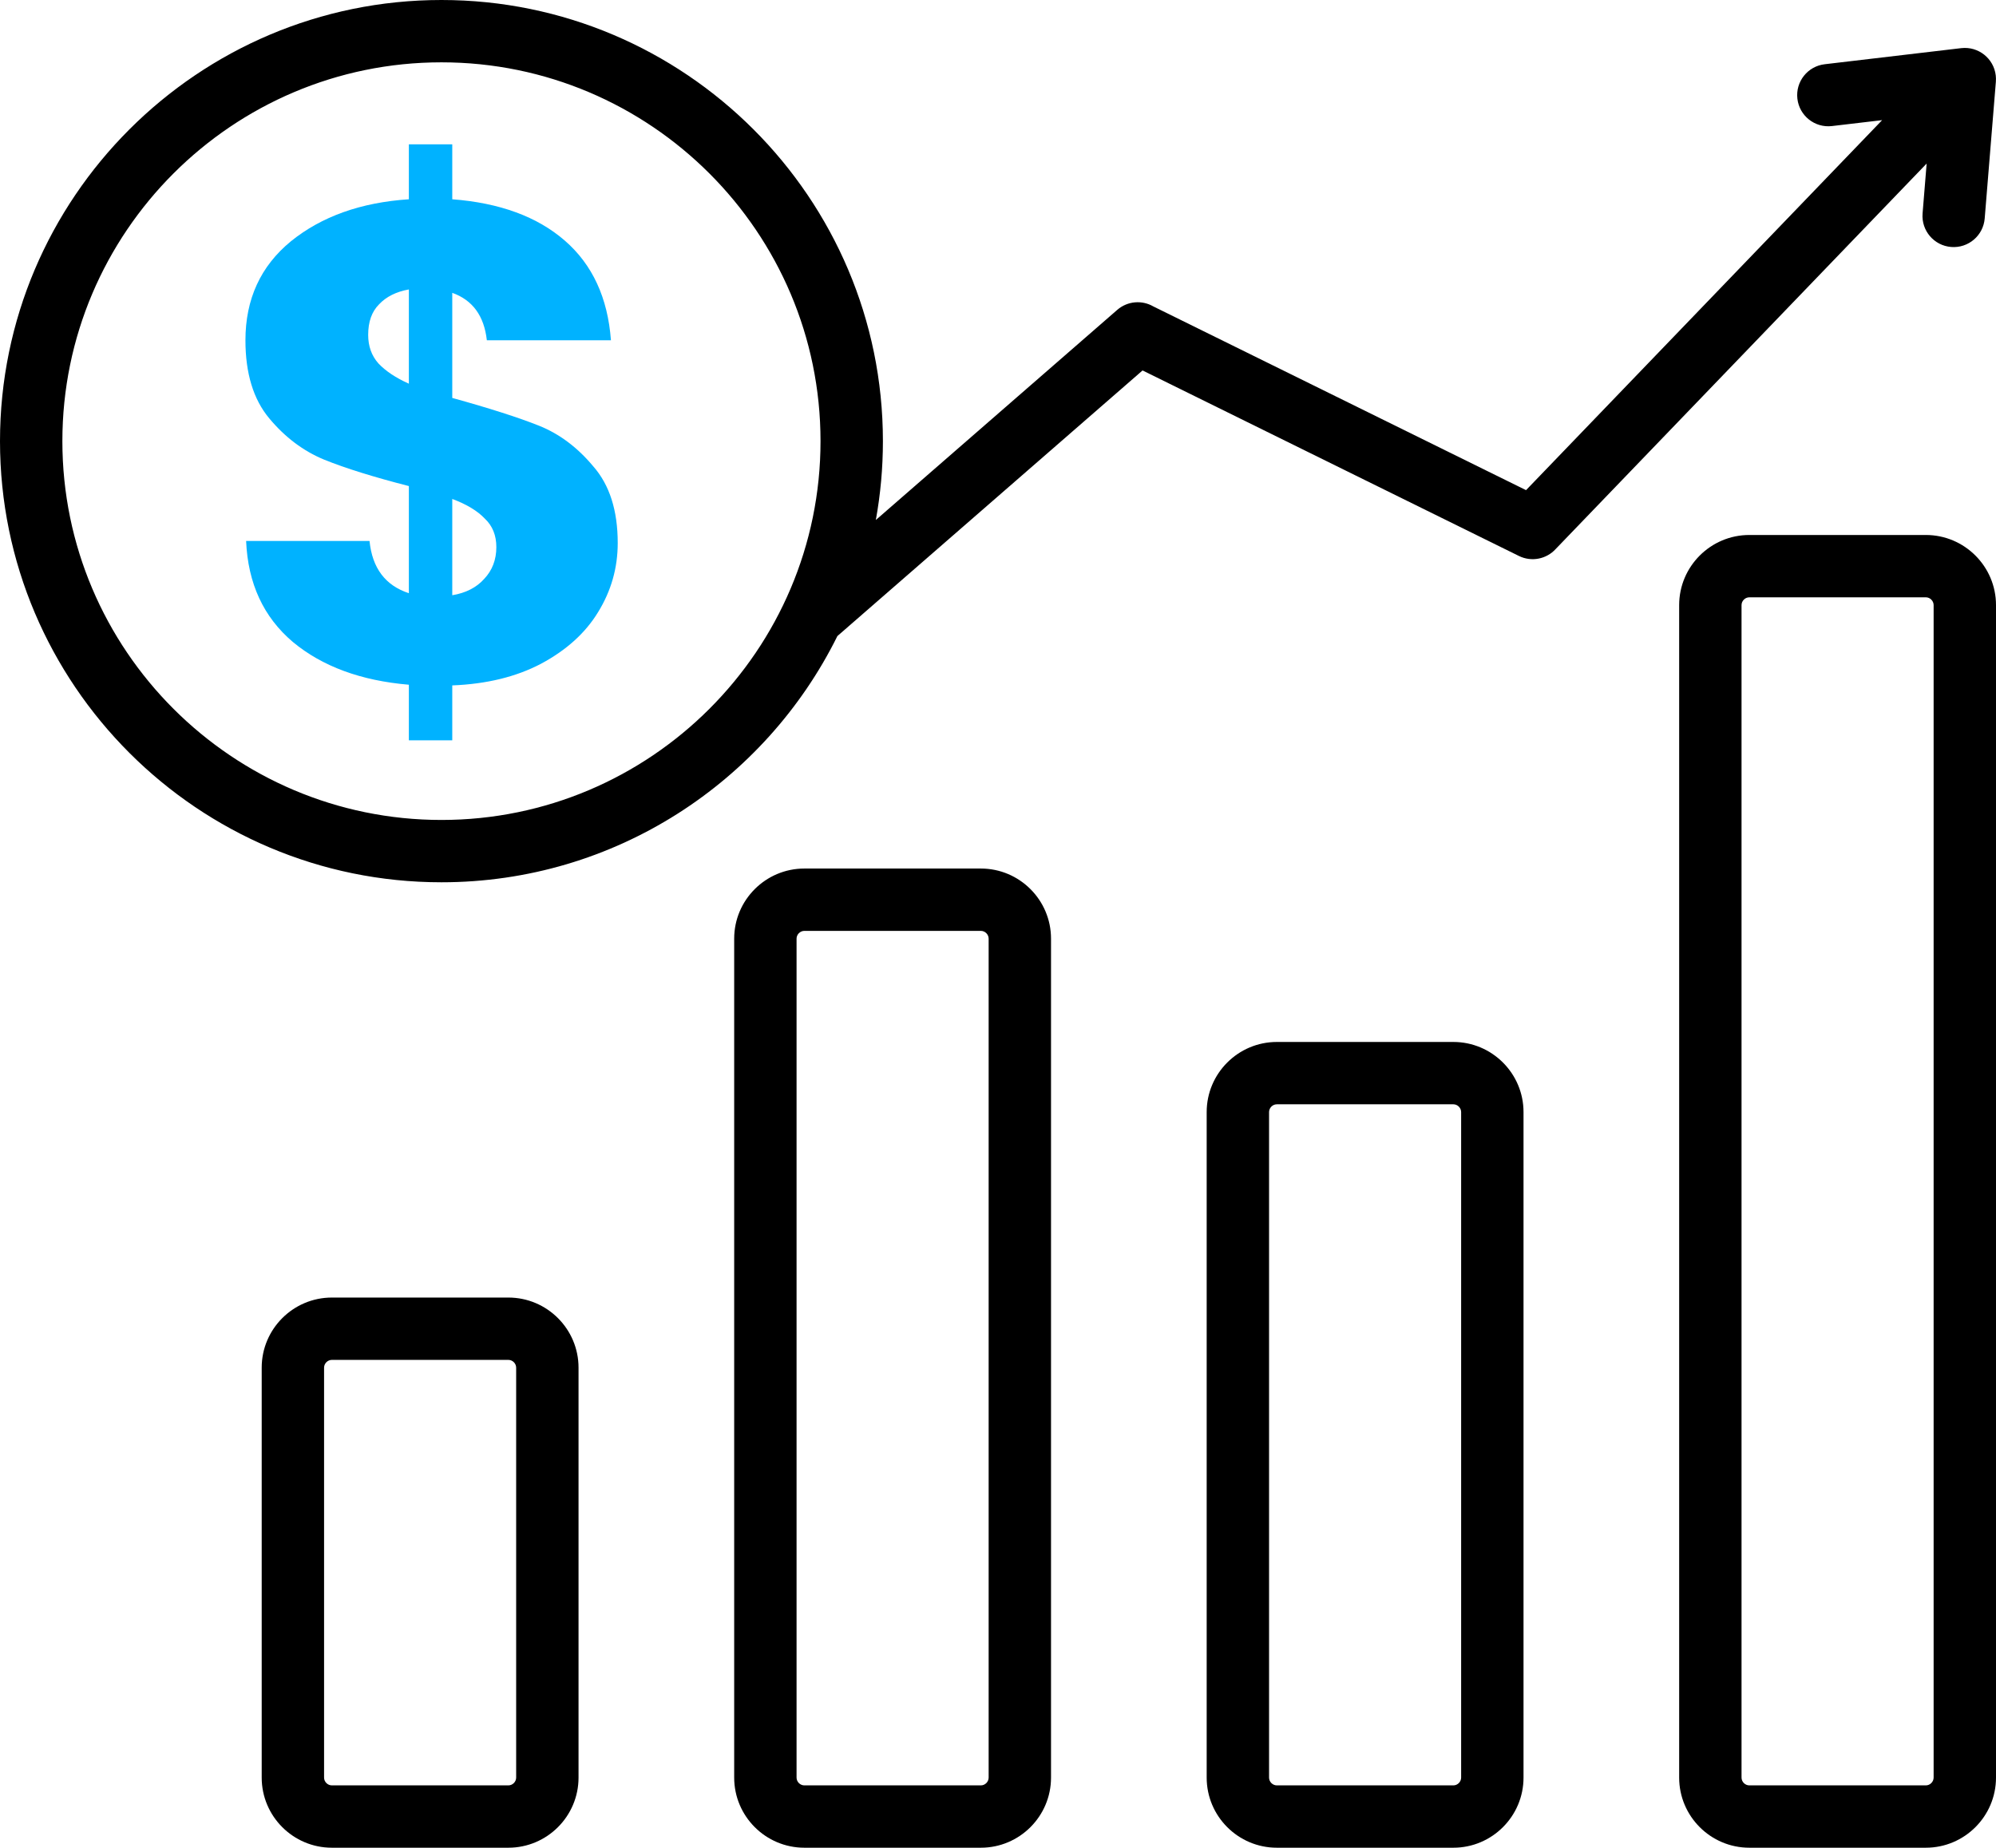
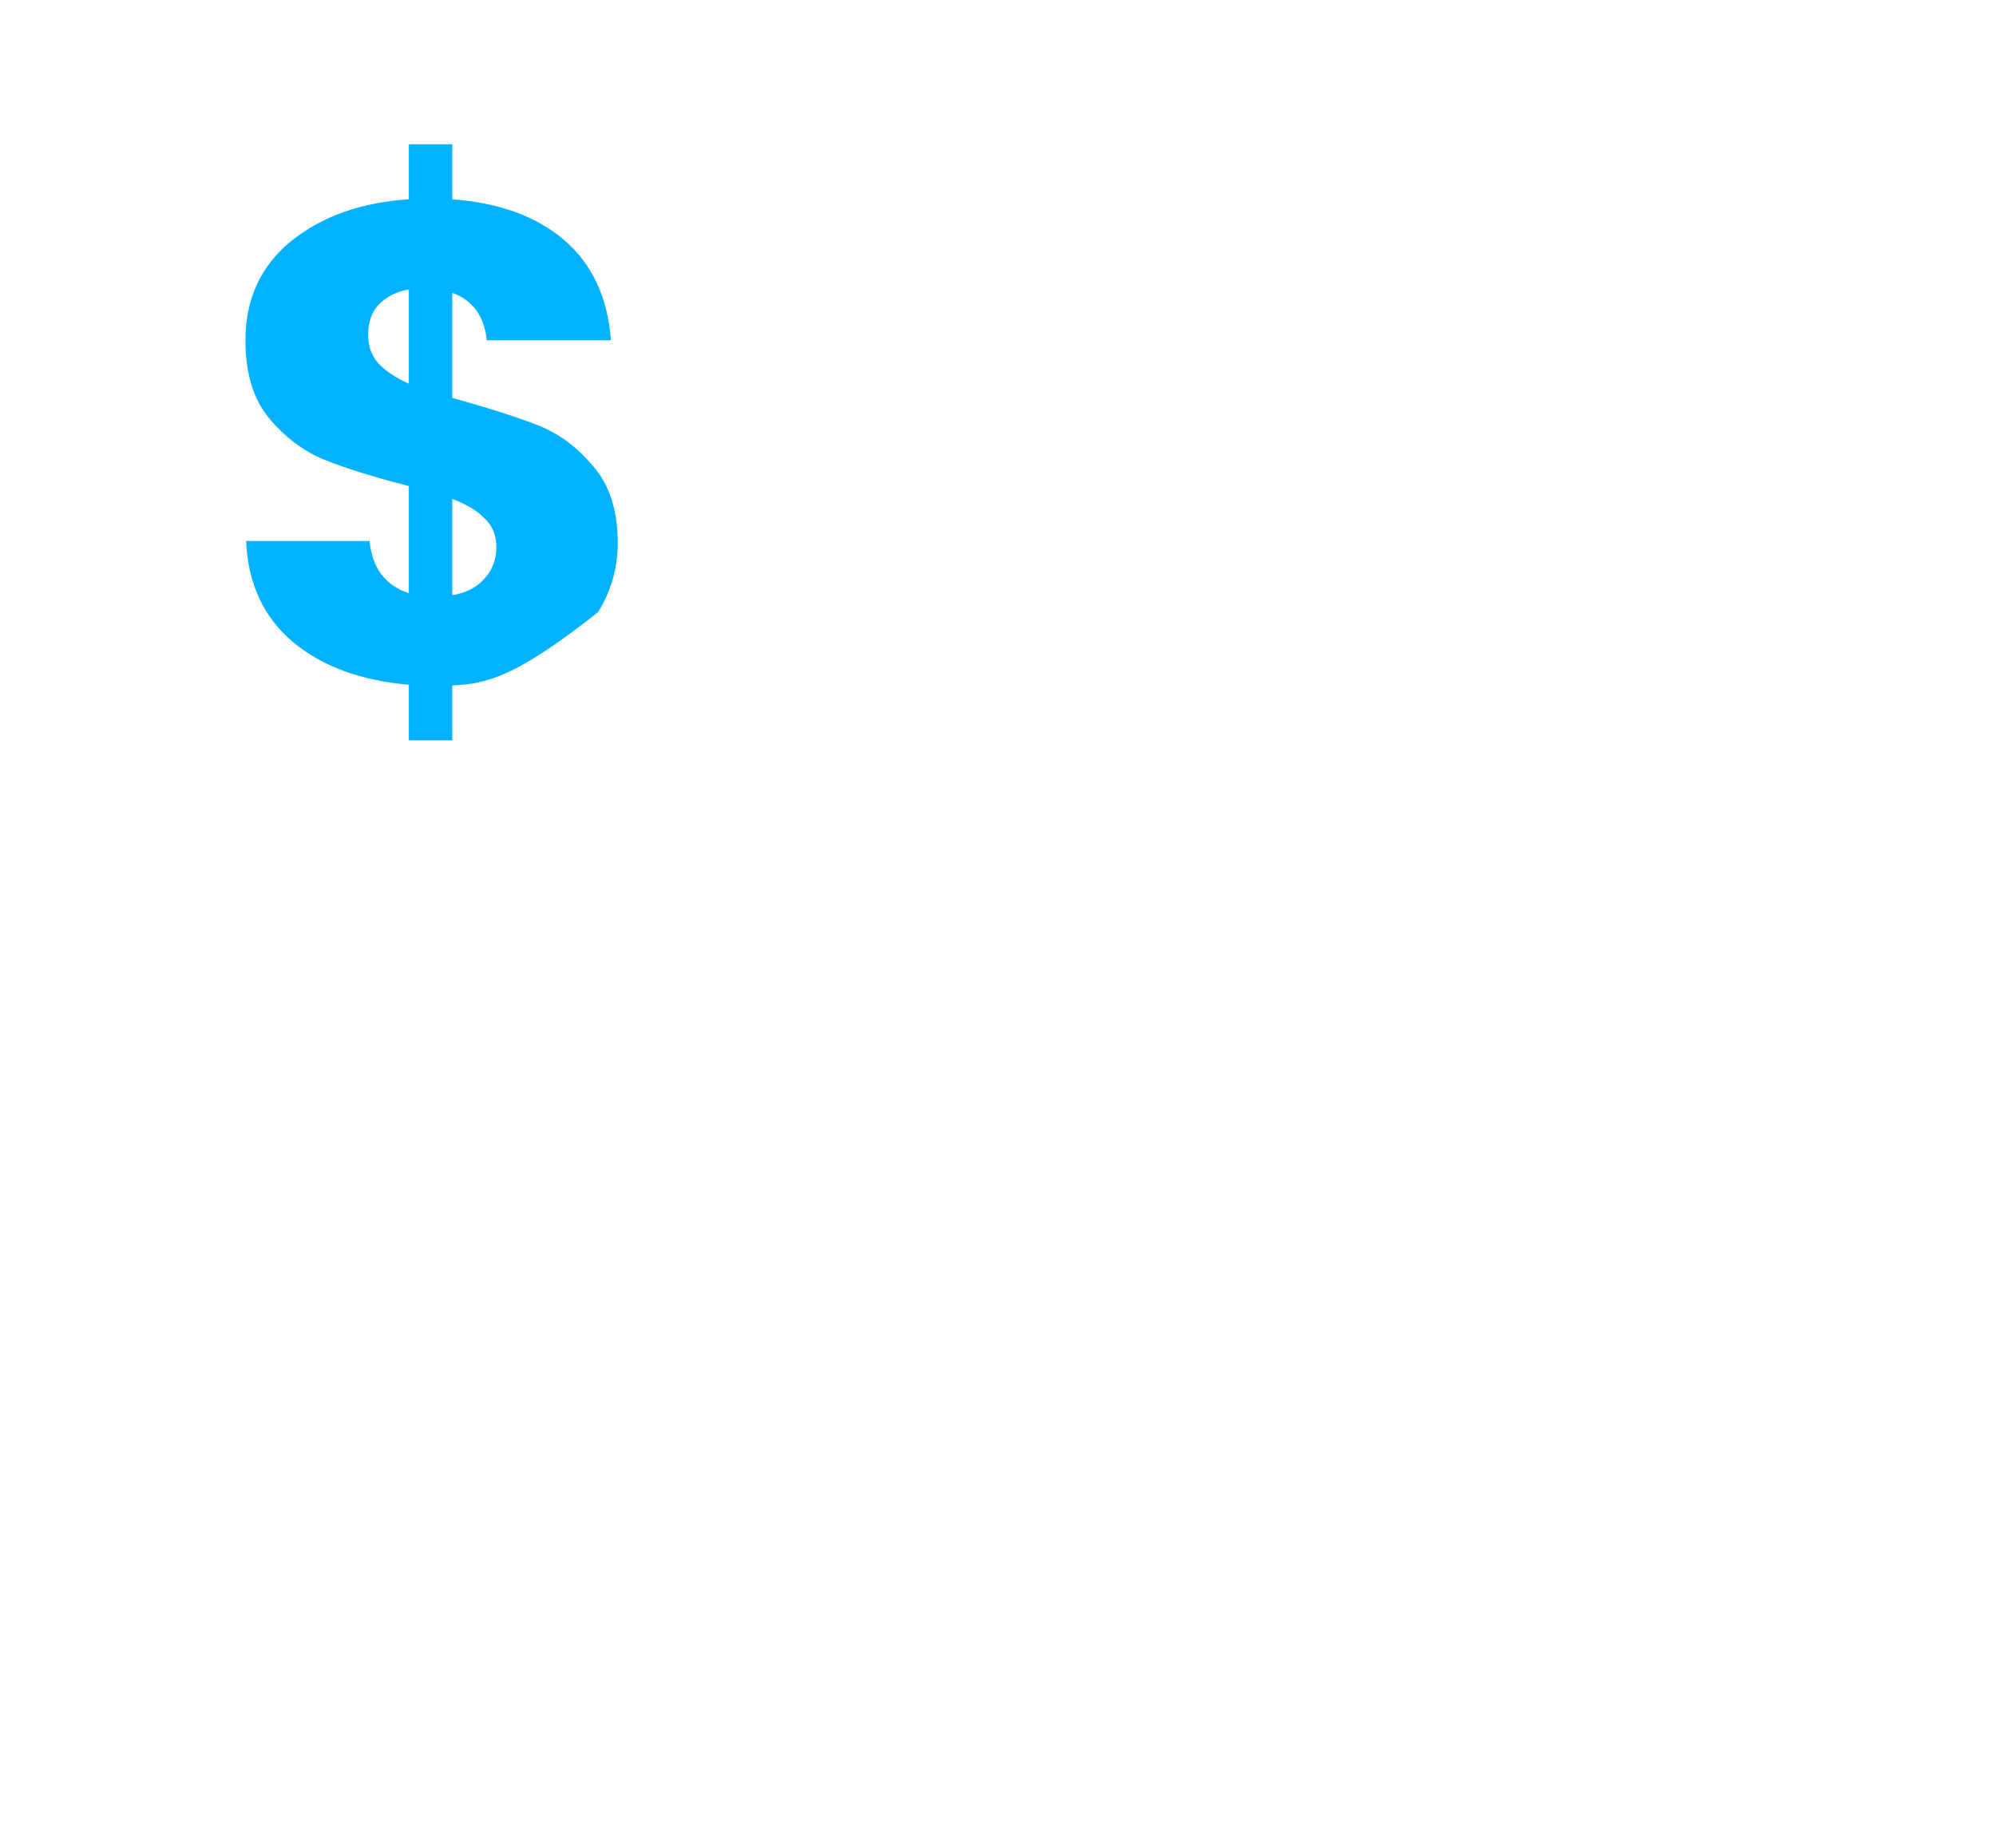
<svg xmlns="http://www.w3.org/2000/svg" width="553" height="512" viewBox="0 0 553 512" fill="none">
-   <path fill-rule="evenodd" clip-rule="evenodd" d="M532.657 59.162C532.284 63.913 535.835 68.067 540.589 68.439C545.342 68.812 549.498 65.263 549.871 60.512L552.968 22.581H552.964C553.006 22.04 552.998 21.488 552.934 20.928C552.394 16.196 548.117 12.797 543.382 13.338L505.567 17.797C500.832 18.337 497.432 22.611 497.973 27.344C498.513 32.076 502.79 35.475 507.525 34.934L521.451 33.292L422.797 135.819L319.539 84.914C316.43 83.111 312.394 83.381 309.533 85.87L242.655 144.089C243.94 136.998 244.614 129.697 244.614 122.241C244.614 54.838 189.748 0 122.308 0C54.868 0 0 54.837 0 122.24C0 189.643 54.866 244.48 122.305 244.48C170.355 244.48 212.015 216.637 232.003 176.251L316.551 102.651L420.821 154.055C424.35 155.795 428.493 154.899 431.013 152.127L533.786 45.32L532.657 59.162ZM122.306 227.209C64.395 227.209 17.281 180.12 17.281 122.24C17.281 64.36 64.395 17.271 122.305 17.271C180.215 17.271 227.329 64.36 227.329 122.24C227.329 180.12 180.216 227.209 122.306 227.209ZM271.749 240.671H222.85C212.131 240.671 203.409 249.388 203.409 260.102V492.568C203.409 503.282 212.131 511.999 222.85 511.999H271.749C282.469 511.999 291.19 503.282 291.19 492.568V260.103C291.19 249.388 282.469 240.671 271.749 240.671ZM273.909 492.569C273.909 493.739 272.92 494.728 271.749 494.728H222.85C221.68 494.728 220.69 493.739 220.69 492.569V260.103C220.69 258.933 221.68 257.944 222.85 257.944H271.749C272.92 257.944 273.909 258.933 273.909 260.103V492.569ZM402.655 288.726H353.757C343.037 288.726 334.315 297.443 334.315 308.157V492.569C334.315 503.283 343.037 512 353.757 512H402.655C413.375 512 422.097 503.283 422.097 492.569V308.157C422.097 297.443 413.375 288.726 402.655 288.726ZM404.815 492.569C404.815 493.739 403.826 494.728 402.655 494.728H353.757C352.586 494.728 351.597 493.739 351.597 492.569V308.157C351.597 306.987 352.586 305.998 353.757 305.998H402.655C403.826 305.998 404.815 306.987 404.815 308.157V492.569ZM533.559 148.243H484.66C473.94 148.243 465.219 156.96 465.219 167.674V492.568C465.219 503.282 473.94 511.999 484.66 511.999H533.559C544.278 511.999 553 503.282 553 492.568V167.674C553 156.96 544.278 148.243 533.559 148.243ZM535.719 492.568C535.719 493.738 534.729 494.727 533.559 494.727H484.66C483.489 494.727 482.5 493.738 482.5 492.568V167.674C482.5 166.504 483.489 165.515 484.66 165.515H533.559C534.729 165.515 535.719 166.504 535.719 167.674V492.568ZM140.843 359.55H91.946C81.226 359.55 72.505 368.267 72.505 378.981V492.568C72.505 503.282 81.226 511.999 91.946 511.999H140.843C151.563 511.999 160.285 503.282 160.285 492.568V378.981C160.285 368.267 151.563 359.55 140.843 359.55ZM143.003 492.568C143.003 493.738 142.014 494.727 140.843 494.727H91.946C90.775 494.727 89.786 493.738 89.786 492.568V378.981C89.786 377.811 90.775 376.822 91.946 376.822H140.843C142.014 376.822 143.003 377.811 143.003 378.981V492.568Z" fill="black" />
-   <path d="M171.144 150.471C171.144 157.36 169.328 163.747 165.695 169.634C162.188 175.396 156.928 180.155 149.914 183.913C143.025 187.545 134.821 189.549 125.302 189.925V205.143H113.278V189.737C100.001 188.61 89.293 184.664 81.151 177.901C73.01 171.012 68.689 161.681 68.188 149.907H102.381C103.133 157.422 106.765 162.244 113.278 164.374V134.689C103.508 132.184 95.68 129.742 89.794 127.362C84.032 124.982 78.959 121.162 74.576 115.902C70.192 110.641 68 103.439 68 94.296C68 82.898 72.196 73.755 80.588 66.866C89.105 59.977 100.001 56.095 113.278 55.218V40H125.302V55.218C138.453 56.22 148.849 60.04 156.489 66.678C164.13 73.317 168.388 82.522 169.265 94.296H134.884C134.132 87.532 130.938 83.149 125.302 81.145V110.265C135.698 113.146 143.714 115.714 149.35 117.968C154.986 120.223 159.996 123.98 164.38 129.241C168.889 134.376 171.144 141.453 171.144 150.471ZM102.005 92.793C102.005 95.924 102.945 98.555 104.824 100.684C106.828 102.813 109.646 104.692 113.278 106.32V80.205C109.771 80.832 107.015 82.209 105.011 84.339C103.007 86.343 102.005 89.161 102.005 92.793ZM125.302 164.937C129.06 164.311 132.003 162.808 134.132 160.428C136.387 158.048 137.514 155.105 137.514 151.598C137.514 148.342 136.449 145.711 134.32 143.707C132.316 141.578 129.31 139.762 125.302 138.259V164.937Z" fill="#00B2FF" />
+   <path d="M171.144 150.471C171.144 157.36 169.328 163.747 165.695 169.634C143.025 187.545 134.821 189.549 125.302 189.925V205.143H113.278V189.737C100.001 188.61 89.293 184.664 81.151 177.901C73.01 171.012 68.689 161.681 68.188 149.907H102.381C103.133 157.422 106.765 162.244 113.278 164.374V134.689C103.508 132.184 95.68 129.742 89.794 127.362C84.032 124.982 78.959 121.162 74.576 115.902C70.192 110.641 68 103.439 68 94.296C68 82.898 72.196 73.755 80.588 66.866C89.105 59.977 100.001 56.095 113.278 55.218V40H125.302V55.218C138.453 56.22 148.849 60.04 156.489 66.678C164.13 73.317 168.388 82.522 169.265 94.296H134.884C134.132 87.532 130.938 83.149 125.302 81.145V110.265C135.698 113.146 143.714 115.714 149.35 117.968C154.986 120.223 159.996 123.98 164.38 129.241C168.889 134.376 171.144 141.453 171.144 150.471ZM102.005 92.793C102.005 95.924 102.945 98.555 104.824 100.684C106.828 102.813 109.646 104.692 113.278 106.32V80.205C109.771 80.832 107.015 82.209 105.011 84.339C103.007 86.343 102.005 89.161 102.005 92.793ZM125.302 164.937C129.06 164.311 132.003 162.808 134.132 160.428C136.387 158.048 137.514 155.105 137.514 151.598C137.514 148.342 136.449 145.711 134.32 143.707C132.316 141.578 129.31 139.762 125.302 138.259V164.937Z" fill="#00B2FF" />
</svg>